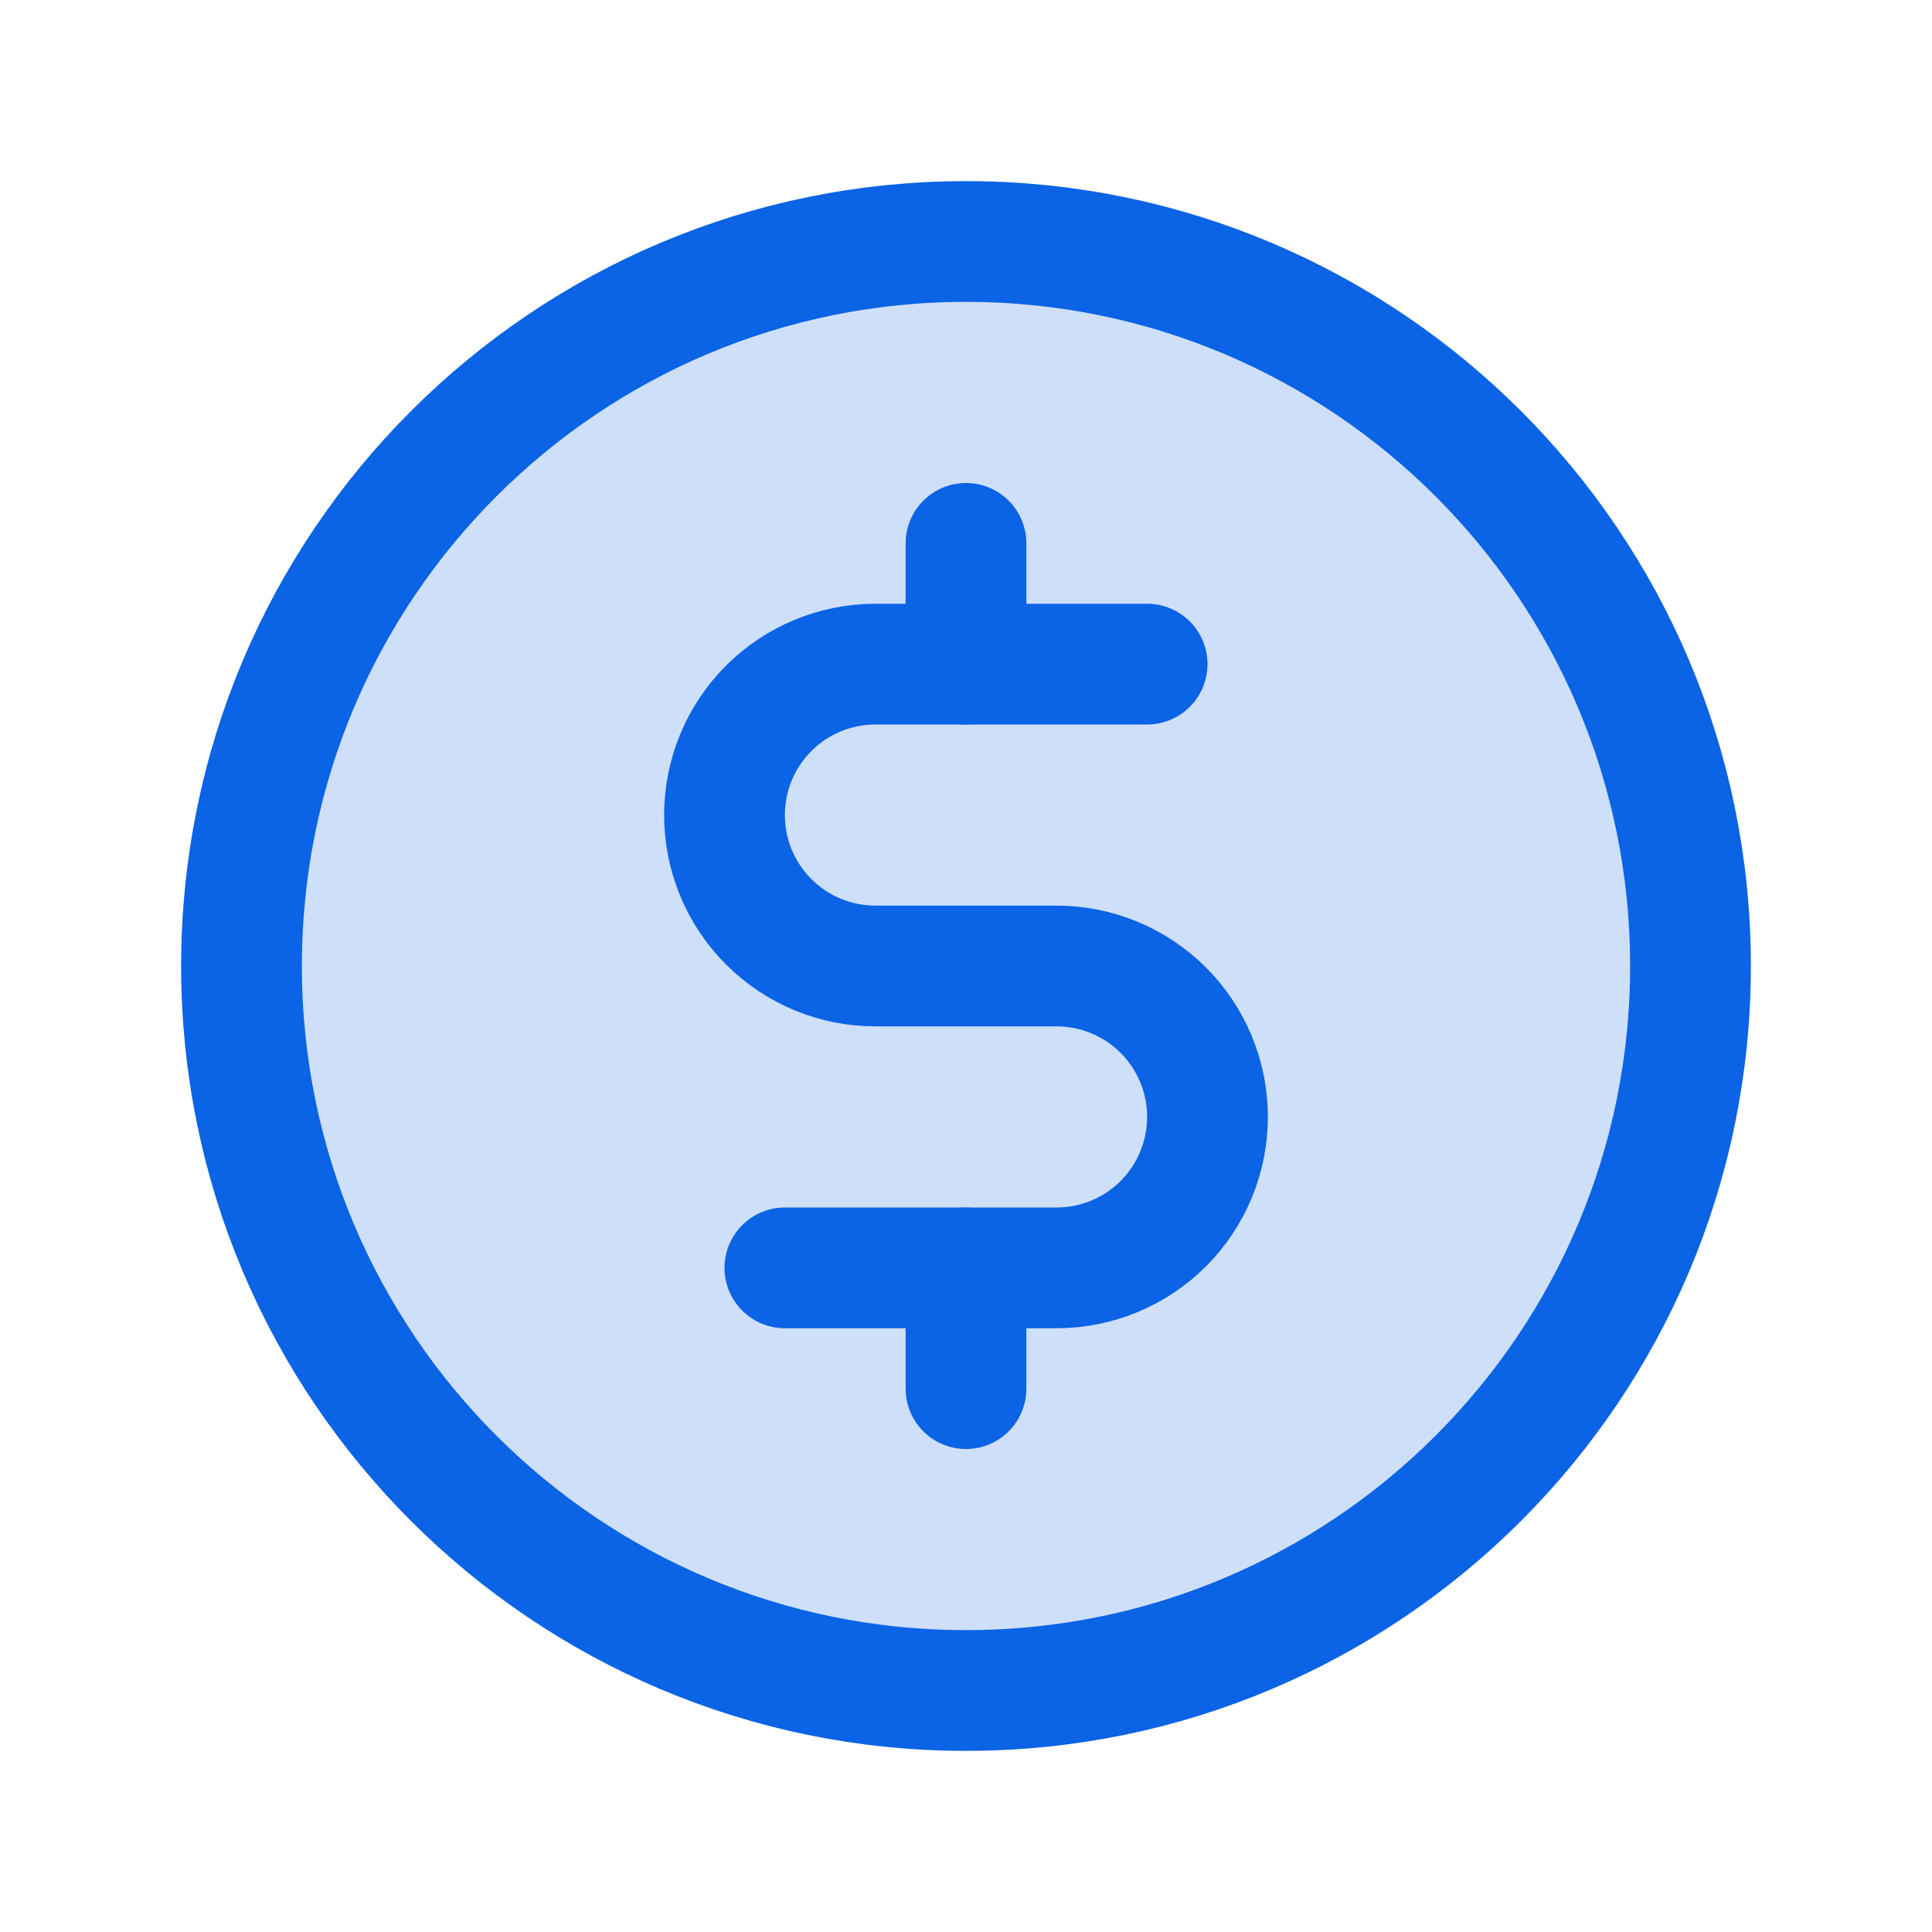
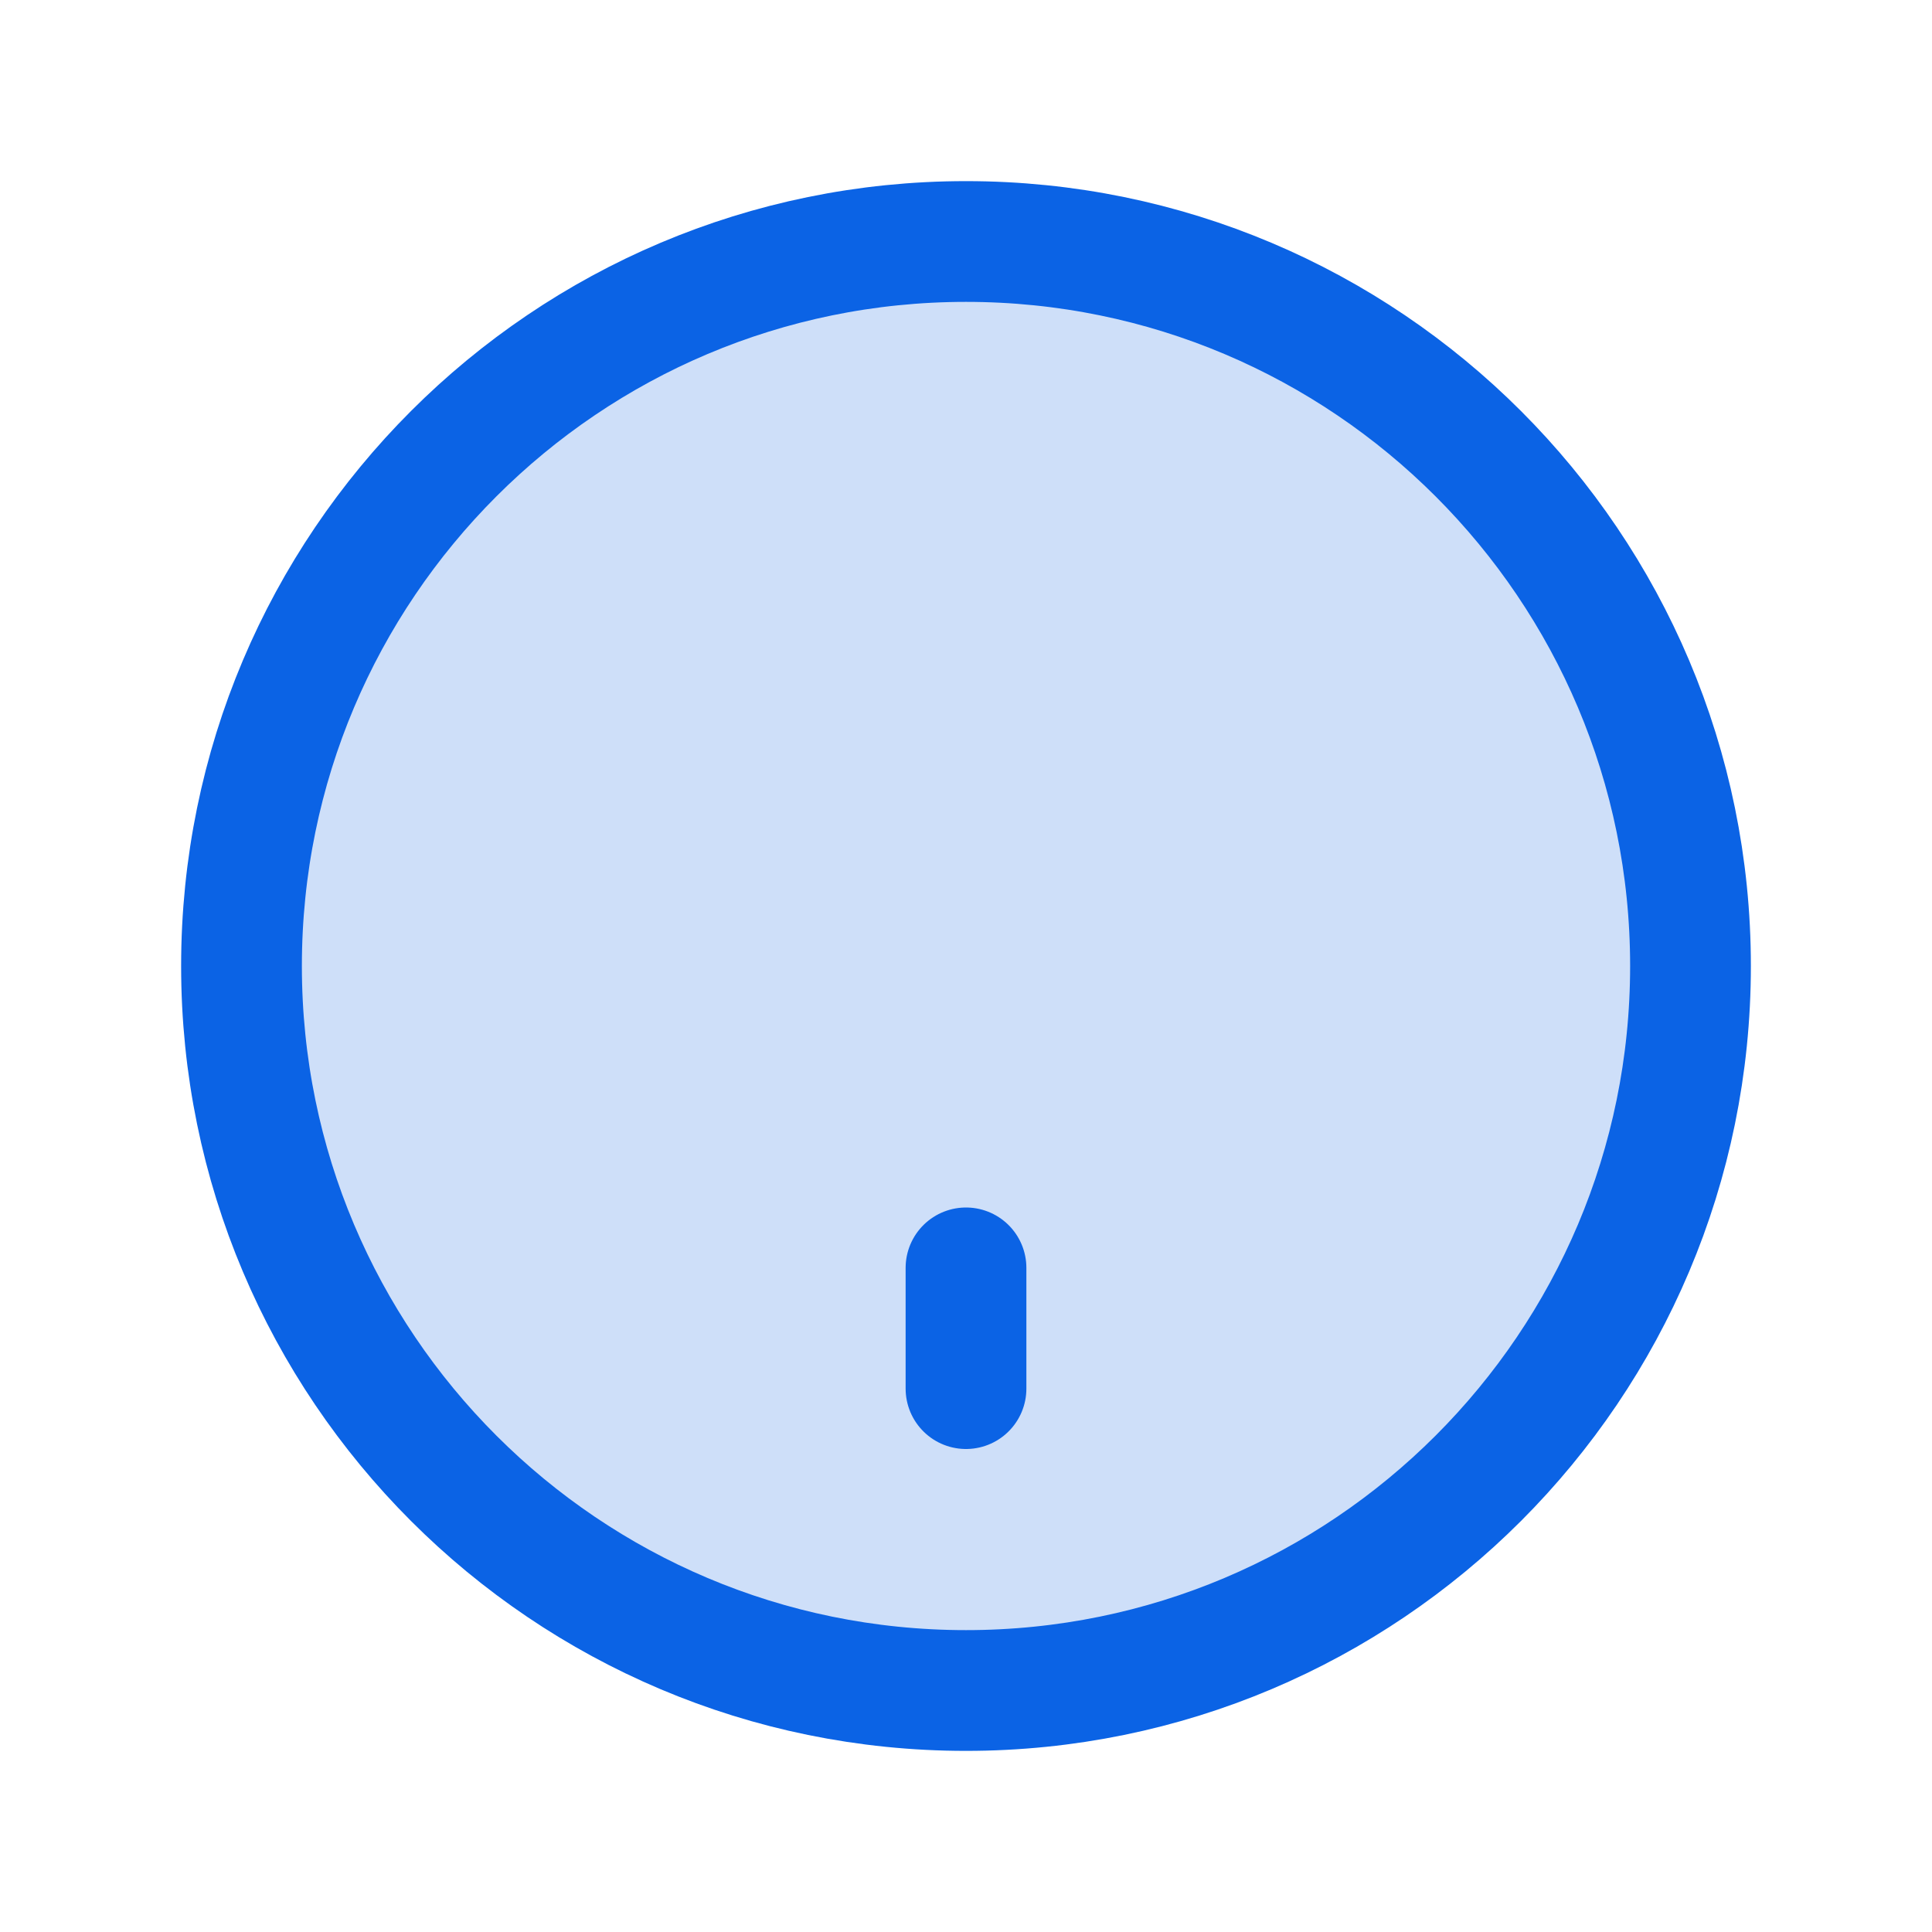
<svg xmlns="http://www.w3.org/2000/svg" width="192" height="192" viewBox="0 0 192 192" fill="none">
-   <path opacity="0.2" d="M96 168C135.765 168 168 135.765 168 96C168 56.236 135.765 24 96 24C56.236 24 24 56.236 24 96C24 135.765 56.236 168 96 168Z" fill="#0B63E5" />
-   <path d="M96 54V66" stroke="#0B63E5" stroke-width="12" stroke-linecap="round" stroke-linejoin="round" />
+   <path opacity="0.2" d="M96 168C135.765 168 168 135.765 168 96C168 56.236 135.765 24 96 24C56.236 24 24 56.236 24 96C24 135.765 56.236 168 96 168" fill="#0B63E5" />
  <path d="M96 126V138" stroke="#0B63E5" stroke-width="12" stroke-linecap="round" stroke-linejoin="round" />
  <path d="M96 168C135.765 168 168 135.765 168 96C168 56.236 135.765 24 96 24C56.236 24 24 56.236 24 96C24 135.765 56.236 168 96 168Z" stroke="#0B63E5" stroke-width="12" stroke-linecap="round" stroke-linejoin="round" />
-   <path d="M78 126H105C108.978 126 112.794 124.42 115.607 121.607C118.42 118.794 120 114.978 120 111C120 107.022 118.42 103.206 115.607 100.393C112.794 97.58 108.978 96 105 96H87C83.022 96 79.206 94.42 76.393 91.607C73.58 88.794 72 84.978 72 81C72 77.022 73.58 73.206 76.393 70.393C79.206 67.58 83.022 66 87 66H114" stroke="#0B63E5" stroke-width="12" stroke-linecap="round" stroke-linejoin="round" />
</svg>